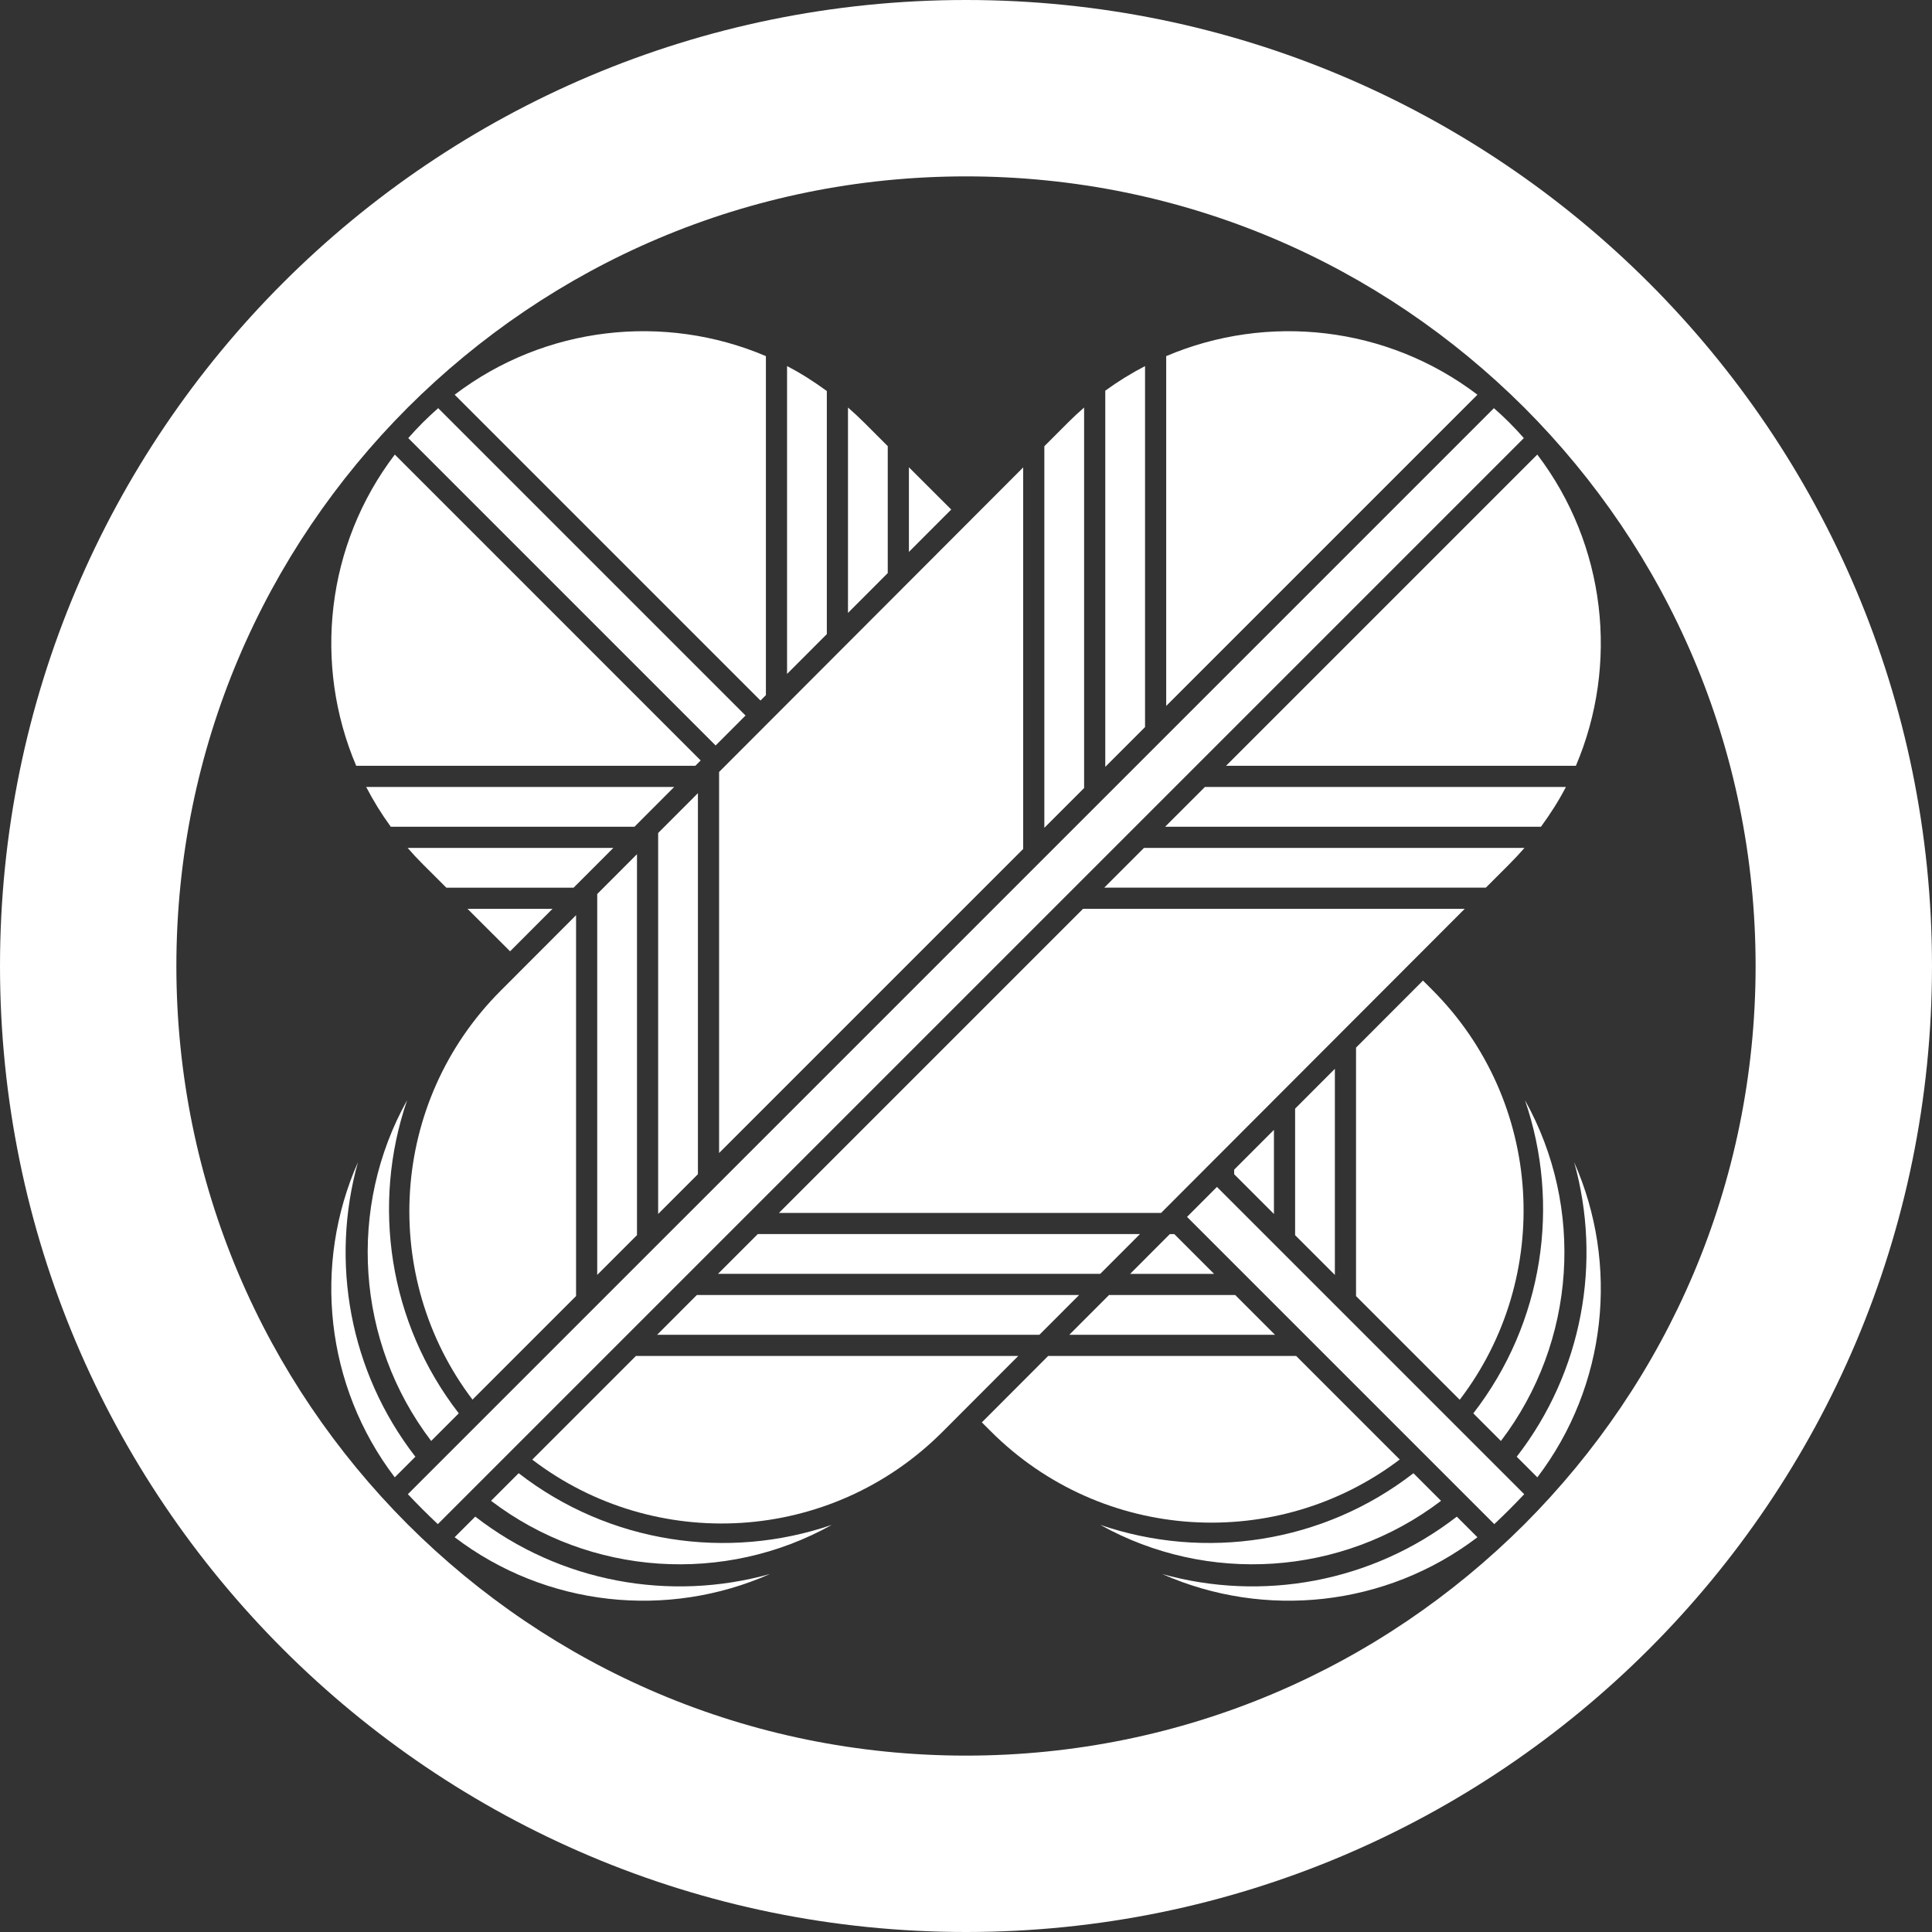
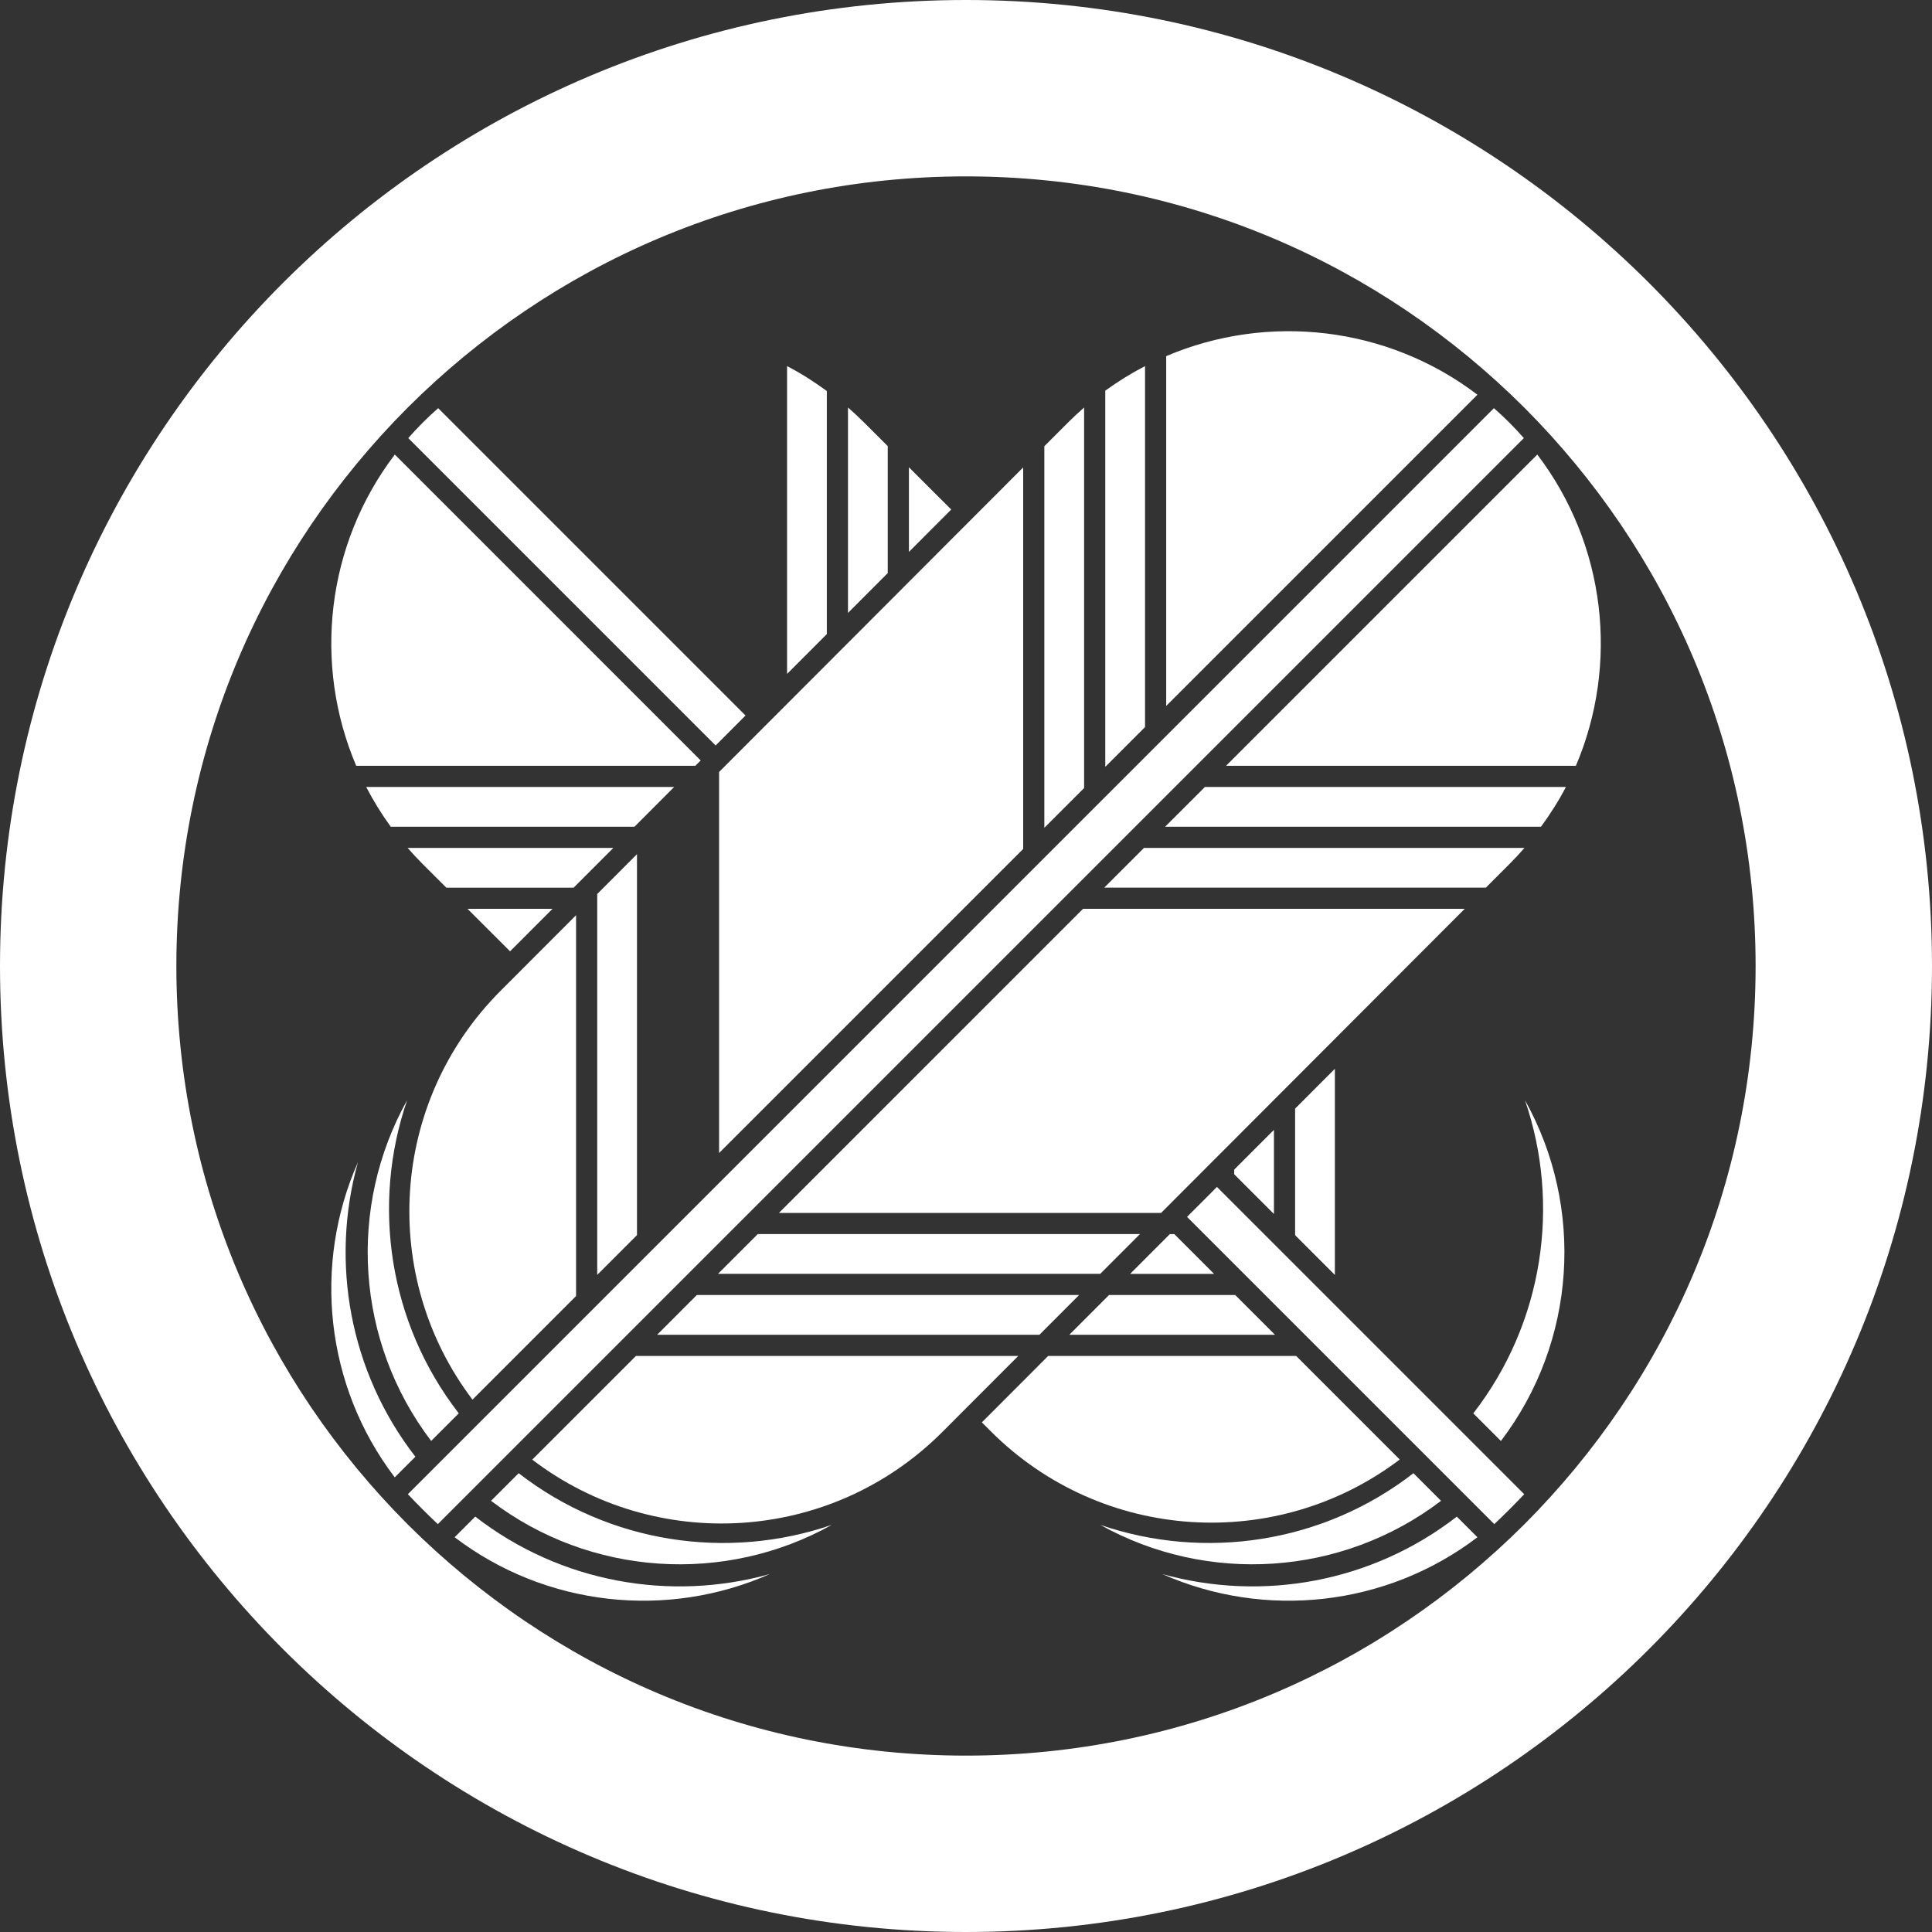
<svg xmlns="http://www.w3.org/2000/svg" xmlns:ns1="http://www.inkscape.org/namespaces/inkscape" xmlns:ns2="http://sodipodi.sourceforge.net/DTD/sodipodi-0.dtd" width="193.211mm" height="193.211mm" viewBox="0 0 193.211 193.211" version="1.1" id="svg3805" ns1:version="0.92.4 (5da689c313, 2019-01-14)" ns2:docname="marunichigaitakanoha.svg">
  <rect x="0" y="0" width="193.211" height="193.211" fill="#333333" stroke="none" />
  <defs id="defs3799" />
  <ns2:namedview id="base" pagecolor="#ffffff" bordercolor="#666666" borderopacity="1.0" ns1:pageopacity="0.0" ns1:pageshadow="2" ns1:zoom="0.35" ns1:cx="367.97984" ns1:cy="133.64043" ns1:document-units="mm" ns1:current-layer="layer1" showgrid="false" fit-margin-top="0" fit-margin-left="0" fit-margin-right="0" fit-margin-bottom="0" ns1:window-width="1920" ns1:window-height="986" ns1:window-x="-11" ns1:window-y="-11" ns1:window-maximized="1" />
  <g ns1:label="レイヤー 1" ns1:groupmode="layer" id="layer1" transform="translate(-8.472,-5.359)">
    <g id="layer1-4" ns1:label="レイヤー 1" transform="translate(1.145,-18.07)" style="fill:#ffffff">
      <path ns1:connector-curvature="0" id="path66" style="fill:#ffffff;fill-opacity:1;fill-rule:nonzero;stroke:none;stroke-width:0.035" d="m 103.932,23.429 c -53.353,0 -96.605,43.252 -96.605,96.606 0,53.353 43.252,96.605 96.605,96.605 53.354,0 96.605,-43.252 96.605,-96.605 0,-53.354 -43.252,-96.606 -96.605,-96.606 z M 159.769,175.871 c -14.346,14.318 -33.976,23.121 -55.838,23.13 C 82.069,198.992 62.439,190.189 48.094,175.871 33.775,161.525 24.974,141.895 24.965,120.034 24.974,98.172 33.775,78.542 48.094,64.197 62.439,49.879 82.069,41.076 103.932,41.068 c 21.862,0.009 41.492,8.811 55.838,23.129 14.317,14.345 23.12,33.975 23.128,55.837 -0.008,21.861 -8.81,41.491 -23.128,55.837" />
      <path ns1:connector-curvature="0" id="path68" style="fill:#ffffff;fill-opacity:1;fill-rule:nonzero;stroke:none;stroke-width:0.035" d="m 148.677,170.76 c -9.057,7.022 -20.896,8.743 -31.316,5.164 10.686,5.965 24.134,5.165 34.078,-2.403 l -2.762,-2.761" />
      <path ns1:connector-curvature="0" id="path70" style="fill:#ffffff;fill-opacity:1;fill-rule:nonzero;stroke:none;stroke-width:0.035" d="m 154.666,164.772 c 7.024,-9.057 8.746,-20.897 5.166,-31.319 5.968,10.687 5.166,24.137 -2.405,34.082 l -2.761,-2.762" />
      <path ns1:connector-curvature="0" id="path72" style="fill:#ffffff;fill-opacity:1;fill-rule:nonzero;stroke:none;stroke-width:0.035" d="m 153.017,175.1 c -8.521,6.607 -19.504,8.522 -29.452,5.745 10.21,4.518 22.35,3.291 31.514,-3.682 l -2.062,-2.062" />
-       <path ns1:connector-curvature="0" id="path74" style="fill:#ffffff;fill-opacity:1;fill-rule:nonzero;stroke:none;stroke-width:0.035" d="m 159.007,169.111 c 6.608,-8.522 8.524,-19.506 5.745,-29.456 4.52,10.212 3.292,22.354 -3.683,31.518 l -2.062,-2.063" />
+       <path ns1:connector-curvature="0" id="path74" style="fill:#ffffff;fill-opacity:1;fill-rule:nonzero;stroke:none;stroke-width:0.035" d="m 159.007,169.111 l -2.062,-2.063" />
      <path ns1:connector-curvature="0" id="path76" style="fill:#ffffff;fill-opacity:1;fill-rule:nonzero;stroke:none;stroke-width:0.035" d="M 159.72,67.241 51.11,175.851 c -0.514,-0.486 -1.021,-0.978 -1.522,-1.477 v 0 c -0.498,-0.499 -0.989,-1.005 -1.472,-1.517 L 156.727,64.248 c 0.528,0.461 1.044,0.944 1.547,1.447 0.503,0.503 0.985,1.018 1.446,1.547" />
      <path ns1:connector-curvature="0" id="path78" style="fill:#ffffff;fill-opacity:1;fill-rule:nonzero;stroke:none;stroke-width:0.035" d="M 115.744,102.236 V 64.184 c -0.553,0.48 -1.094,0.984 -1.621,1.511 l -2.356,2.36 v 38.158 l 3.977,-3.976" />
      <path ns1:connector-curvature="0" id="path80" style="fill:#ffffff;fill-opacity:1;fill-rule:nonzero;stroke:none;stroke-width:0.035" d="m 121.838,96.143 -3.5e-4,-36.103 c -1.371,0.711 -2.702,1.53 -3.977,2.458 v 37.621 l 3.977,-3.977" />
      <path ns1:connector-curvature="0" id="path82" style="fill:#ffffff;fill-opacity:1;fill-rule:nonzero;stroke:none;stroke-width:0.035" d="m 123.954,94.026 31.125,-31.123 c -9.047,-6.887 -20.994,-8.174 -31.125,-3.86 v 34.983" />
      <path ns1:connector-curvature="0" id="path84" style="fill:#ffffff;fill-opacity:1;fill-rule:nonzero;stroke:none;stroke-width:0.035" d="m 164.925,100.013 c 4.314,-10.131 3.027,-22.078 -3.86,-31.125 l -31.125,31.125 h 34.984" />
      <path ns1:connector-curvature="0" id="path86" style="fill:#ffffff;fill-opacity:1;fill-rule:nonzero;stroke:none;stroke-width:0.035" d="m 161.434,106.107 c 0.942,-1.29 1.773,-2.588 2.493,-3.977 l -36.102,-3.5e-4 -3.978,3.977 h 37.587" />
      <path ns1:connector-curvature="0" id="path88" style="fill:#ffffff;fill-opacity:1;fill-rule:nonzero;stroke:none;stroke-width:0.035" d="m 155.922,112.2 2.352,-2.357 c 0.526,-0.526 1.03,-1.067 1.511,-1.62 h -38.054 c 0,0 -3.978,3.977 -3.974,3.977 h 38.165" />
      <path ns1:connector-curvature="0" id="path90" style="fill:#ffffff;fill-opacity:1;fill-rule:nonzero;stroke:none;stroke-width:0.035" d="m 85.225,144.728 h 38.217 l 30.365,-30.412 h -38.17 l -30.413,30.412" />
      <path ns1:connector-curvature="0" id="path92" style="fill:#ffffff;fill-opacity:1;fill-rule:nonzero;stroke:none;stroke-width:0.035" d="m 79.24,100.63 v 38.108 L 109.651,108.329 V 70.174 L 79.24,100.63" />
      <path ns1:connector-curvature="0" id="path94" style="fill:#ffffff;fill-opacity:1;fill-rule:nonzero;stroke:none;stroke-width:0.035" d="m 83.108,146.844 -3.975,3.977 H 117.357 l 3.972,-3.977 H 83.108" />
-       <path ns1:connector-curvature="0" id="path96" style="fill:#ffffff;fill-opacity:1;fill-rule:nonzero;stroke:none;stroke-width:0.035" d="m 73.146,106.733 v 38.099 l 3.977,-3.977 v -38.105 l -3.977,3.983" />
      <path ns1:connector-curvature="0" id="path98" style="fill:#ffffff;fill-opacity:1;fill-rule:nonzero;stroke:none;stroke-width:0.035" d="m 64.937,114.954 -7.529,7.54 C 46.246,133.656 45.304,151.166 54.578,163.4 L 64.937,153.041 v -38.087" />
      <path ns1:connector-curvature="0" id="path100" style="fill:#ffffff;fill-opacity:1;fill-rule:nonzero;stroke:none;stroke-width:0.035" d="m 70.924,159.03 -10.369,10.369 c 12.239,9.354 29.812,8.436 41.003,-2.755 l 7.603,-7.614 H 70.924" />
      <path ns1:connector-curvature="0" id="path102" style="fill:#ffffff;fill-opacity:1;fill-rule:nonzero;stroke:none;stroke-width:0.035" d="m 77.015,152.938 -3.975,3.977 h 38.232 l 3.972,-3.977 H 77.015" />
      <path ns1:connector-curvature="0" id="path104" style="fill:#ffffff;fill-opacity:1;fill-rule:nonzero;stroke:none;stroke-width:0.035" d="m 67.053,112.835 v 38.09 l 3.976,-3.976 v -38.096 l -3.976,3.982" />
      <path ns1:connector-curvature="0" id="path106" style="fill:#ffffff;fill-opacity:1;fill-rule:nonzero;stroke:none;stroke-width:0.035" d="m 53.207,164.769 c -7.022,-9.057 -8.743,-20.895 -5.164,-31.316 -5.966,10.686 -5.165,24.134 2.403,34.078 l 2.761,-2.762" />
      <path ns1:connector-curvature="0" id="path108" style="fill:#ffffff;fill-opacity:1;fill-rule:nonzero;stroke:none;stroke-width:0.035" d="m 59.196,170.758 c 9.057,7.024 20.897,8.746 31.32,5.165 -10.688,5.968 -24.137,5.166 -34.082,-2.405 l 2.762,-2.761" />
      <path ns1:connector-curvature="0" id="path110" style="fill:#ffffff;fill-opacity:1;fill-rule:nonzero;stroke:none;stroke-width:0.035" d="m 48.868,169.11 c -6.607,-8.522 -8.522,-19.504 -5.745,-29.452 -4.518,10.21 -3.291,22.35 3.682,31.514 l 2.063,-2.062" />
      <path ns1:connector-curvature="0" id="path112" style="fill:#ffffff;fill-opacity:1;fill-rule:nonzero;stroke:none;stroke-width:0.035" d="m 54.856,175.099 c 8.522,6.608 19.506,8.524 29.456,5.745 -10.212,4.52 -22.354,3.292 -31.519,-3.684 l 2.063,-2.062" />
      <path ns1:connector-curvature="0" id="path114" style="fill:#ffffff;fill-opacity:1;fill-rule:nonzero;stroke:none;stroke-width:0.035" d="m 62.581,114.317 h -8.5 l 4.256,4.249 z" />
      <path ns1:connector-curvature="0" id="path116" style="fill:#ffffff;fill-opacity:1;fill-rule:nonzero;stroke:none;stroke-width:0.035" d="m 64.694,112.201 3.972,-3.977 h -20.575 c 0.48,0.554 0.985,1.094 1.511,1.621 l 2.36,2.357 h 12.733" />
      <path ns1:connector-curvature="0" id="path118" style="fill:#ffffff;fill-opacity:1;fill-rule:nonzero;stroke:none;stroke-width:0.035" d="m 74.748,102.13 -30.8,3.5e-4 c 0.71,1.371 1.53,2.701 2.458,3.977 h 24.373 l 3.969,-3.977" />
      <path ns1:connector-curvature="0" id="path120" style="fill:#ffffff;fill-opacity:1;fill-rule:nonzero;stroke:none;stroke-width:0.035" d="m 42.95,100.013 h 33.914 l 0.534,-0.536 -30.588,-30.589 c -6.887,9.047 -8.174,20.994 -3.86,31.125" />
      <path ns1:connector-curvature="0" id="path122" style="fill:#ffffff;fill-opacity:1;fill-rule:nonzero;stroke:none;stroke-width:0.035" d="M 81.885,94.984 78.894,97.981 48.155,67.241 c 0.461,-0.528 0.944,-1.044 1.447,-1.547 0.503,-0.503 1.019,-0.985 1.547,-1.447 l 30.737,30.737" />
-       <path ns1:connector-curvature="0" id="path124" style="fill:#ffffff;fill-opacity:1;fill-rule:nonzero;stroke:none;stroke-width:0.035" d="M 83.921,92.946 V 59.043 C 73.79,54.729 61.843,56.015 52.796,62.902 l 30.585,30.584 0.54,-0.541" />
      <path ns1:connector-curvature="0" id="path126" style="fill:#ffffff;fill-opacity:1;fill-rule:nonzero;stroke:none;stroke-width:0.035" d="M 90.015,86.843 V 62.534 c -1.29,-0.942 -2.588,-1.773 -3.977,-2.493 l -3.53e-4,30.785 3.977,-3.983" />
      <path ns1:connector-curvature="0" id="path128" style="fill:#ffffff;fill-opacity:1;fill-rule:nonzero;stroke:none;stroke-width:0.035" d="m 92.131,64.183 v 20.541 L 96.107,80.741 V 68.046 L 93.752,65.694 c -0.527,-0.526 -1.068,-1.03 -1.621,-1.511" />
      <path ns1:connector-curvature="0" id="path130" style="fill:#ffffff;fill-opacity:1;fill-rule:nonzero;stroke:none;stroke-width:0.035" d="m 102.455,74.385 -4.231,-4.225 v 8.462 z" />
-       <path ns1:connector-curvature="0" id="path132" style="fill:#ffffff;fill-opacity:1;fill-rule:nonzero;stroke:none;stroke-width:0.035" d="m 142.938,128.197 v 24.847 l 10.369,10.369 c 9.353,-12.238 8.435,-29.812 -2.756,-41.003 l -0.919,-0.918 -6.695,6.705" />
      <path ns1:connector-curvature="0" id="path134" style="fill:#ffffff;fill-opacity:1;fill-rule:nonzero;stroke:none;stroke-width:0.035" d="m 140.822,150.928 v -20.612 l -3.977,3.983 v 12.653 l 3.977,3.976" />
      <path ns1:connector-curvature="0" id="path136" style="fill:#ffffff;fill-opacity:1;fill-rule:nonzero;stroke:none;stroke-width:0.035" d="m 134.728,144.834 v -8.415 l -3.977,3.982 v 0.458 l 3.977,3.975" />
      <path ns1:connector-curvature="0" id="path138" style="fill:#ffffff;fill-opacity:1;fill-rule:nonzero;stroke:none;stroke-width:0.035" d="m 159.758,172.858 c -0.486,0.513 -0.978,1.021 -1.477,1.521 v 0 c -0.499,0.498 -1.004,0.989 -1.516,1.472 l -30.727,-30.727 2.99,-2.996 30.73,30.73" />
      <path ns1:connector-curvature="0" id="path140" style="fill:#ffffff;fill-opacity:1;fill-rule:nonzero;stroke:none;stroke-width:0.035" d="m 124.318,146.845 -3.97,3.977 h 8.392 l -3.977,-3.977 h -0.445" />
      <path ns1:connector-curvature="0" id="path142" style="fill:#ffffff;fill-opacity:1;fill-rule:nonzero;stroke:none;stroke-width:0.035" d="M 130.856,152.939 H 118.234 l -3.97,3.976 h 20.569 l -3.976,-3.976" />
      <path ns1:connector-curvature="0" id="path144" style="fill:#ffffff;fill-opacity:1;fill-rule:nonzero;stroke:none;stroke-width:0.035" d="M 136.949,159.031 H 112.15 l -6.634,6.644 0.887,0.884 c 11.161,11.162 28.671,12.103 40.905,2.83 L 136.949,159.031" />
    </g>
  </g>
</svg>